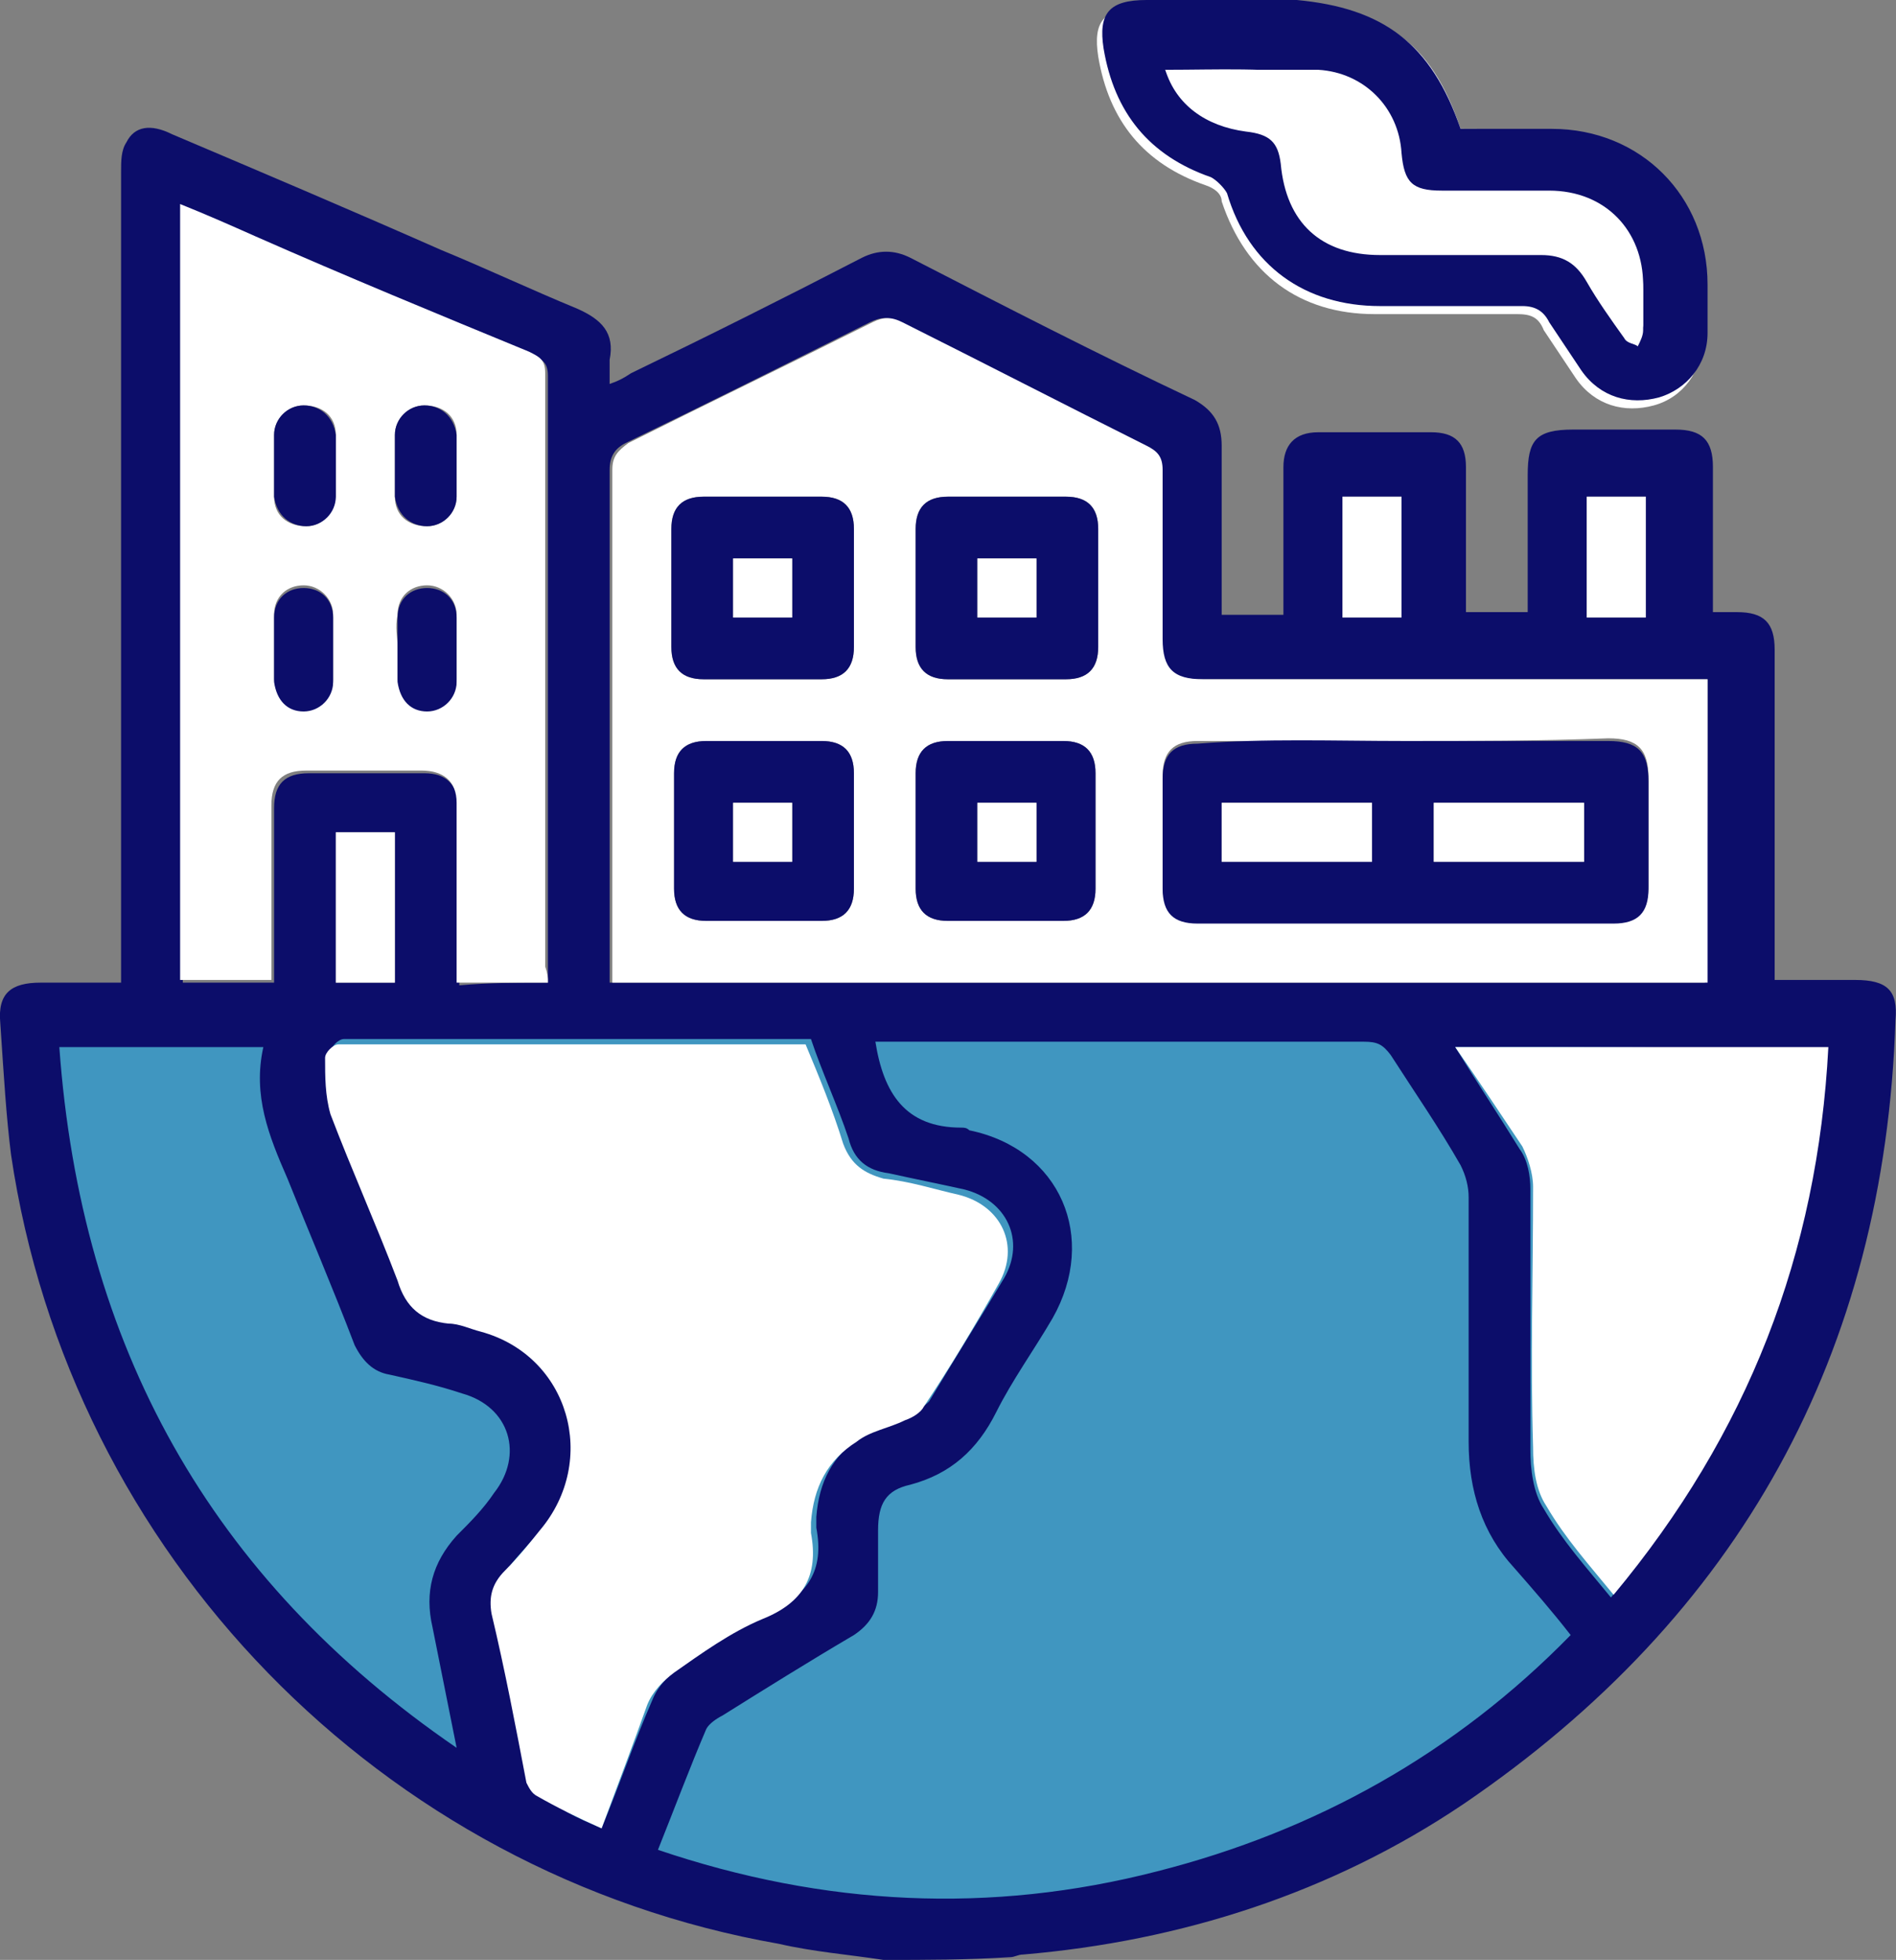
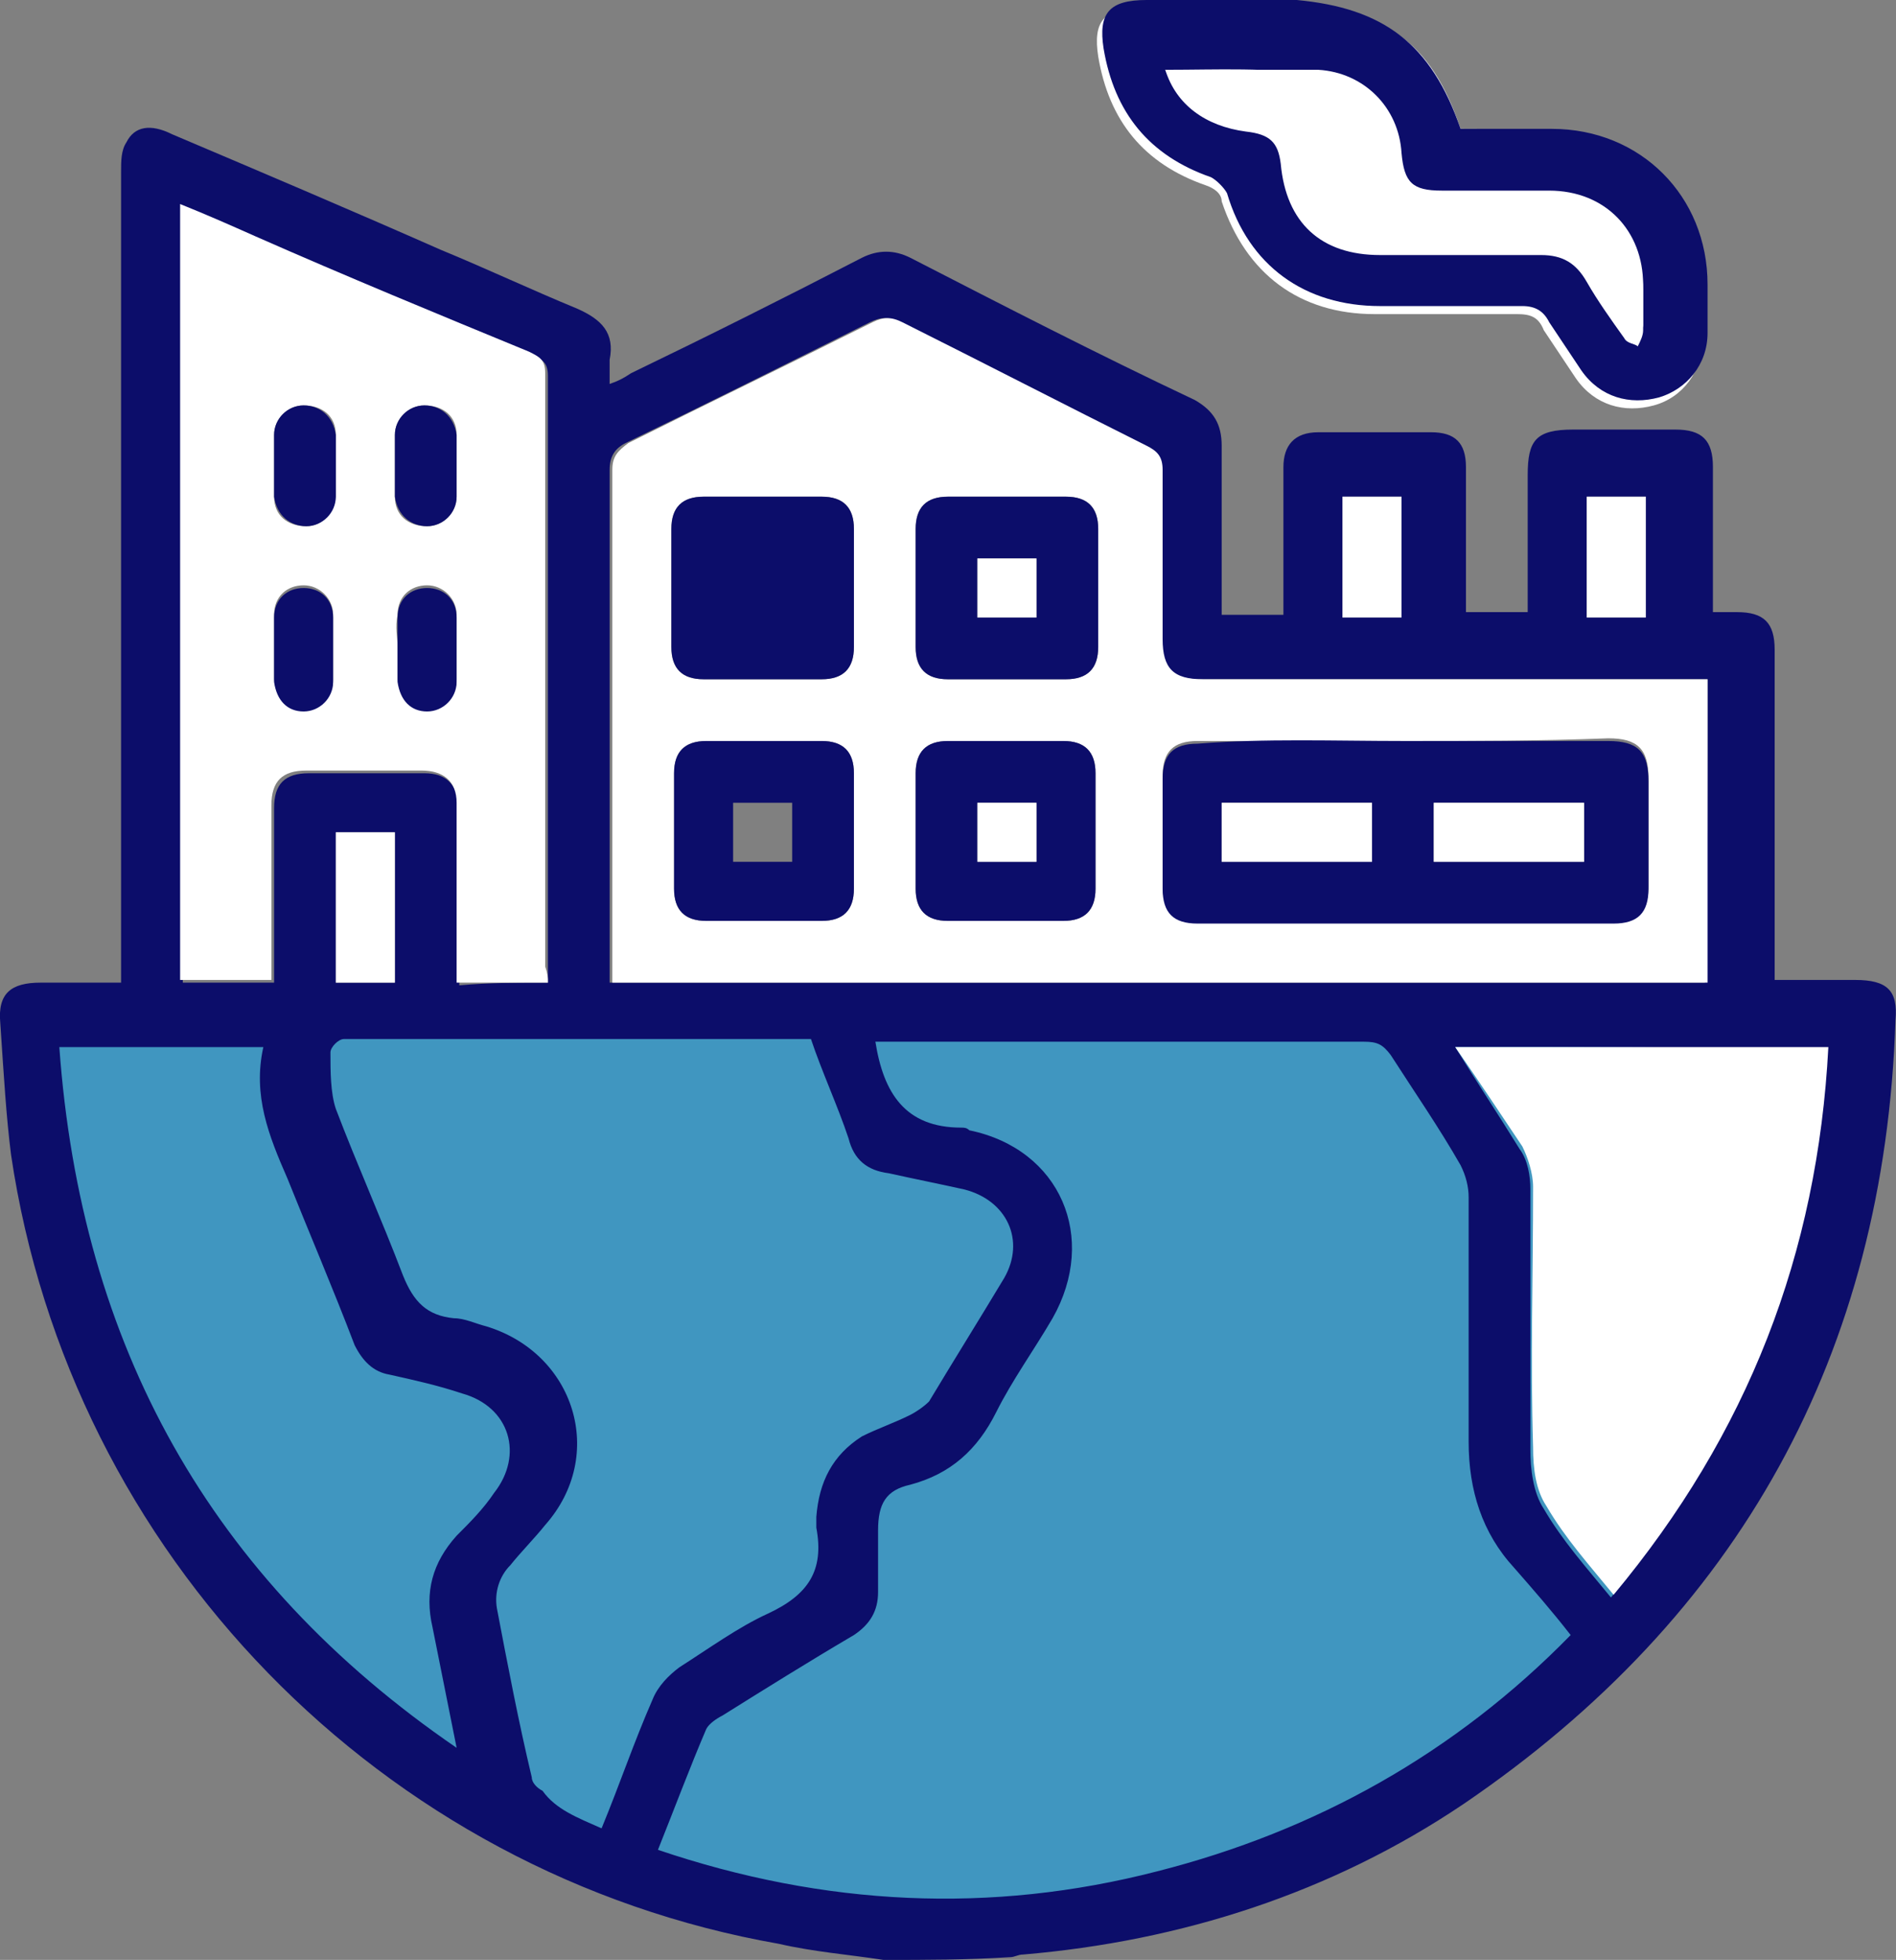
<svg xmlns="http://www.w3.org/2000/svg" id="_レイヤー_1" data-name="レイヤー 1" viewBox="0 0 70.63 73">
  <rect x="0" y="0" width="70.63" height="73" fill="#808080" stroke="none" />
  <defs>
    <style>
      .cls-1 {
        fill: #fff;
      }

      .cls-2 {
        fill: #0c0d6a;
      }

      .cls-3 {
        fill: #00adff;
        isolation: isolate;
        opacity: .5;
      }
    </style>
  </defs>
  <path class="cls-3" d="m1,38h68.51s-3.11,33.05-33.9,34C3.36,73,1,38,1,38Z" />
  <path class="cls-1" d="m54.41,4.8c-1.1-3.3-2.9-4.5-6.3-4.5h-5.6c-1.4,0-1.8.5-1.6,1.8.4,2.4,1.7,4,4,4.8.3.1.6.3.6.6.9,2.7,2.9,4.2,5.7,4.2h5.3c.5,0,.8.1,1,.6.4.6.8,1.2,1.2,1.8.7,1,1.8,1.3,2.9,1s1.8-1.3,1.8-2.4v-1.8c0-3.3-2.5-5.8-5.8-5.8-.9-.3-2-.3-3.2-.3Z" />
  <path class="cls-2" d="m32.91,73c-1.3-.2-2.6-.3-3.9-.6C14.21,69.8,2.61,57.9.41,43c-.18-1.44-.26-2.82-.4-4.9-.1-1.1.4-1.5,1.5-1.5h3V6.4c0-.4,0-.8.2-1.1.3-.6.9-.7,1.7-.3,3.3,1.4,6.6,2.8,10,4.3,1.7.7,3.4,1.5,5.1,2.2.9.4,1.4.9,1.2,1.9v.9c.3-.1.5-.2.8-.4,2.9-1.4,5.7-2.8,8.6-4.3.6-.3,1.2-.3,1.8,0,3.5,1.8,7,3.6,10.6,5.3.7.4,1,.9,1,1.7v6.3h2.3v-5.5c0-.8.4-1.3,1.3-1.3h4.2c.9,0,1.3.4,1.3,1.3v5.4h2.3v-5.1c0-1.3.3-1.7,1.7-1.7h3.8c1,0,1.4.4,1.4,1.4v5.4h.9c1,0,1.4.4,1.4,1.4v12.3h3c1.2,0,1.6.4,1.5,1.5-.4,12.4-5.8,22.2-16.1,29.2-4.9,3.3-10.5,5.1-16.4,5.6-.2,0-.3.1-.5.1-1.6.1-3.1.1-4.7.1Zm-8.4-4.1c6.2,2.1,12.4,2.4,18.6.8,5.9-1.5,11.1-4.4,15.4-8.8-.7-.9-1.4-1.7-2.1-2.5-1.2-1.3-1.7-2.9-1.7-4.7v-9.1c0-.4-.1-.8-.3-1.2-.8-1.4-1.7-2.7-2.6-4.1-.3-.4-.5-.5-1-.5h-18.2c.3,1.9,1.1,3.2,3.2,3.2.1,0,.2,0,.3.1,3.4.7,4.8,4,3.1,7-.7,1.2-1.5,2.3-2.1,3.5-.7,1.4-1.7,2.3-3.2,2.7-.9.2-1.2.7-1.2,1.7v2.3c0,.7-.3,1.2-.9,1.6-1.7,1-3.3,2-4.9,3-.2.1-.5.3-.6.5-.6,1.4-1.2,3-1.8,4.5Zm-2.1-.8c.7-1.7,1.2-3.2,1.9-4.8.2-.5.6-.9,1-1.2,1.1-.7,2.2-1.5,3.3-2,1.5-.7,2.1-1.6,1.8-3.2v-.4c.1-1.3.6-2.3,1.7-3,.6-.3,1.2-.5,1.8-.8.2-.1.5-.3.7-.5.9-1.5,1.9-3.1,2.8-4.6.8-1.4.1-2.9-1.5-3.3-.9-.2-1.9-.4-2.8-.6-.8-.1-1.3-.5-1.5-1.3-.4-1.2-1-2.5-1.4-3.7H12.81c-.2,0-.5.3-.5.5,0,.7,0,1.5.2,2.1.8,2.1,1.7,4.1,2.5,6.2.4,1,.9,1.5,1.9,1.6.4,0,.8.2,1.2.3,3.3,1,4.5,4.8,2.2,7.4-.4.5-.9,1-1.3,1.5-.4.4-.6,1-.5,1.6.4,2.1.8,4.2,1.3,6.3,0,.2.2.4.4.5.5.7,1.3,1,2.2,1.4ZM63.61,25.3h-18.9c-1.1,0-1.5-.4-1.5-1.5v-6.3c0-.5-.2-.7-.6-.9-3.1-1.5-6.1-3-9.1-4.6-.4-.2-.7-.2-1.1,0-3,1.5-6,3-9.1,4.5-.4.2-.6.5-.6,1v19.1h40.8c.1-3.8.1-7.5.1-11.3Zm-43.2,11.3V14c0-.5-.2-.6-.6-.8-3.4-1.4-6.8-2.9-10.2-4.3-.9-.4-1.9-.8-2.8-1.2v28.9h3.4v-6.5c0-.9.4-1.3,1.3-1.3h4.3c.8,0,1.2.4,1.3,1.2v6.7c1.1-.1,2.2-.1,3.3-.1Zm-3.4,28.5c-.3-1.5-.6-3-.9-4.5-.3-1.3,0-2.4.9-3.4.5-.5,1-1,1.4-1.6,1.1-1.4.6-3.2-1.2-3.7-.9-.3-1.8-.5-2.7-.7-.6-.1-1-.5-1.3-1.1-.8-2.1-1.7-4.2-2.5-6.2-.7-1.6-1.3-3.1-.9-4.9H2.21c.8,11.1,5.6,19.8,14.8,26.1Zm37.2-26.1c.8,1.3,1.6,2.5,2.4,3.8.3.4.4,1,.4,1.5v9.7c0,.7.1,1.6.5,2.2.7,1.2,1.6,2.2,2.5,3.3,5-6,7.7-12.7,8-20.4-4.5-.1-9.1-.1-13.8-.1Zm-39.5-2.4v-5.6h-2.2v5.6h2.2Zm37.5-13.6v-4.5h-2.2v4.5h2.2Zm6.9-4.5v4.5h2.2v-4.5h-2.2Z" />
  <path class="cls-2" d="m54.41,4.8h3.4c3.3,0,5.8,2.5,5.8,5.8v1.8c0,1.2-.8,2.1-1.8,2.4-1.1.3-2.2,0-2.9-1-.4-.6-.8-1.2-1.2-1.8-.2-.4-.5-.6-1-.6h-5.3c-2.8,0-4.9-1.5-5.7-4.2-.1-.2-.4-.5-.6-.6-2.3-.8-3.6-2.4-4-4.8-.2-1.3.2-1.8,1.6-1.8h5.6c3.2.3,5,1.6,6.1,4.8Zm-11-2.2c.4,1.3,1.5,2.1,3,2.3.9.1,1.2.4,1.3,1.2.2,2.2,1.5,3.4,3.7,3.4h6c.8,0,1.3.3,1.7,1,.4.7.9,1.4,1.4,2.1.1.2.4.2.5.3.1-.2.2-.4.2-.6v-1.5c0-2.1-1.5-3.5-3.5-3.5h-4c-1.1,0-1.4-.3-1.5-1.4-.2-1.7-1.5-3.1-3.1-3.1-1.9-.3-3.7-.2-5.7-.2Z" />
-   <path class="cls-1" d="m22.41,68.1c-.9-.4-1.7-.8-2.4-1.2-.2-.1-.3-.3-.4-.5-.4-2.1-.8-4.2-1.3-6.3-.1-.6,0-1.1.5-1.6s.9-1,1.3-1.5c2.2-2.6,1.1-6.5-2.2-7.4-.4-.1-.8-.3-1.2-.3-1-.1-1.6-.6-1.9-1.6-.8-2.1-1.7-4.1-2.5-6.2-.2-.7-.2-1.4-.2-2.1,0-.2.3-.5.5-.5h17.4c.5,1.2,1,2.4,1.4,3.7.3.8.8,1.1,1.5,1.3,1,.1,1.9.4,2.8.6,1.6.4,2.3,1.9,1.5,3.3-.9,1.6-1.8,3.1-2.8,4.6-.1.2-.4.4-.7.5-.6.3-1.3.4-1.8.8-1.1.7-1.6,1.7-1.7,3v.4c.3,1.6-.3,2.6-1.8,3.2-1.2.5-2.3,1.3-3.3,2-.4.3-.8.7-1,1.2-.5,1.4-1.1,3-1.7,4.6Z" />
  <path class="cls-1" d="m63.61,25.3v11.3H22.81v-19.1c0-.5.2-.7.6-1,3-1.5,6.1-3,9.1-4.5.4-.2.7-.2,1.1,0,3,1.5,6.1,3.1,9.1,4.6.4.2.6.4.6.9v6.3c0,1.1.4,1.5,1.5,1.5h18c.1,0,.4,0,.8,0Zm-11.3,2.3h-7.7c-.9,0-1.3.4-1.3,1.3v4.1c0,.9.4,1.3,1.3,1.3h15.5c.9,0,1.3-.4,1.3-1.3v-4c0-1.1-.4-1.5-1.5-1.5-2.6.1-5.1.1-7.6.1Zm-18.2-5.7v2.2c0,.8.4,1.2,1.2,1.2h4.4c.8,0,1.2-.4,1.2-1.2v-4.4c0-.8-.4-1.2-1.2-1.2h-4.4c-.8,0-1.2.4-1.2,1.2v2.2Zm-5.8,3.4h2.3c.8,0,1.2-.4,1.2-1.2v-4.4c0-.8-.4-1.2-1.2-1.2h-4.4c-.8,0-1.2.4-1.2,1.2v4.4c0,.8.4,1.2,1.2,1.2h2.1Zm3.5,5.7v-2.2c0-.8-.4-1.2-1.2-1.2h-4.3c-.8,0-1.2.4-1.2,1.2v4.3c0,.8.4,1.2,1.2,1.2h4.3c.8,0,1.2-.4,1.2-1.2v-2.1Zm2.3-.1v2.2c0,.8.4,1.2,1.2,1.2h4.3c.8,0,1.2-.4,1.2-1.2v-4.3c0-.8-.4-1.2-1.2-1.2h-4.3c-.8,0-1.2.4-1.2,1.2v2.1Z" />
  <path class="cls-1" d="m20.41,36.6h-3.4v-6.7c0-.8-.5-1.2-1.3-1.2h-4.3c-.9,0-1.3.4-1.3,1.3v6.5h-3.4V7.6c1,.4,1.9.8,2.8,1.2,3.4,1.5,6.8,2.9,10.2,4.3.4.2.6.3.6.8v22.1c.1.3.1.4.1.6Zm-5.6-12.5v1.2c.1.6.5,1.1,1.1,1.1s1.1-.4,1.1-1.1v-2.4c0-.6-.5-1.1-1.1-1.1s-1.1.4-1.1,1.1c-.1.5,0,.8,0,1.2Zm2.2-6.7v-1.2c0-.7-.5-1.1-1.2-1.1-.6,0-1.1.5-1.1,1.1v2.3c0,.7.5,1.1,1.2,1.1.6,0,1.1-.5,1.1-1.1v-1.1Zm-4.5,0v-1.2c0-.7-.5-1.1-1.2-1.1-.6,0-1.1.5-1.1,1.1v2.3c0,.7.5,1.1,1.2,1.1.6,0,1-.5,1.1-1.1v-1.1Zm-2.3,6.7v1.2c.1.6.5,1.1,1.1,1.1s1.1-.4,1.1-1.1v-2.4c0-.6-.5-1.1-1.1-1.1s-1.1.4-1.1,1.1v1.2Z" />
  <path class="cls-1" d="m54.21,39h13.9c-.4,7.7-3,14.4-8,20.4-.9-1.1-1.8-2.1-2.5-3.3-.4-.6-.5-1.4-.5-2.2-.1-3.2,0-6.4,0-9.7,0-.5-.2-1.1-.4-1.5-.8-1.2-1.6-2.4-2.5-3.7Z" />
  <path class="cls-1" d="m14.71,36.6h-2.2v-5.6h2.2v5.6Z" />
  <path class="cls-1" d="m52.21,23h-2.2v-4.5h2.2v4.5Z" />
  <path class="cls-1" d="m59.11,18.5h2.2v4.5h-2.2v-4.5Z" />
  <path class="cls-1" d="m43.41,2.6h5.7c1.7.1,3,1.4,3.1,3.1.1,1.1.4,1.4,1.5,1.4h4c2.1,0,3.5,1.5,3.5,3.5v1.5c0,.2-.2.4-.2.6-.2-.1-.4-.2-.5-.3-.5-.7-1-1.4-1.4-2.1-.4-.7-.9-1-1.7-1h-6c-2.2,0-3.5-1.2-3.7-3.4-.1-.8-.4-1.1-1.3-1.2-1.4,0-2.5-.8-3-2.1Z" />
  <path class="cls-2" d="m52.31,27.6h7.6c1.1,0,1.5.4,1.5,1.5v4c0,.9-.4,1.3-1.3,1.3h-15.5c-.9,0-1.3-.4-1.3-1.3v-4.1c0-.9.4-1.3,1.3-1.3,2.5-.2,5.1-.1,7.7-.1Zm-6.8,2.3v2.2h5.6v-2.2h-5.6Zm7.9,0v2.2h5.6v-2.2h-5.6Z" />
  <path class="cls-2" d="m34.11,21.9v-2.2c0-.8.4-1.2,1.2-1.2h4.4c.8,0,1.2.4,1.2,1.2v4.4c0,.8-.4,1.2-1.2,1.2h-4.4c-.8,0-1.2-.4-1.2-1.2v-2.2Zm2.3-1.1v2.2h2.2v-2.2h-2.2Z" />
-   <path class="cls-2" d="m28.31,25.3h-2.1c-.8,0-1.2-.4-1.2-1.2v-4.4c0-.8.4-1.2,1.2-1.2h4.4c.8,0,1.2.4,1.2,1.2v4.4c0,.8-.4,1.2-1.2,1.2h-2.3Zm-1-2.3h2.2v-2.2h-2.2v2.2Z" />
+   <path class="cls-2" d="m28.31,25.3h-2.1c-.8,0-1.2-.4-1.2-1.2v-4.4c0-.8.4-1.2,1.2-1.2h4.4c.8,0,1.2.4,1.2,1.2v4.4c0,.8-.4,1.2-1.2,1.2h-2.3Zm-1-2.3h2.2h-2.2v2.2Z" />
  <path class="cls-2" d="m31.81,31v2.1c0,.8-.4,1.2-1.2,1.2h-4.3c-.8,0-1.2-.4-1.2-1.2v-4.3c0-.8.4-1.2,1.2-1.2h4.3c.8,0,1.2.4,1.2,1.2v2.2Zm-2.3-1.1h-2.2v2.2h2.2v-2.2Z" />
  <path class="cls-2" d="m34.11,30.9v-2.1c0-.8.4-1.2,1.2-1.2h4.3c.8,0,1.2.4,1.2,1.2v4.3c0,.8-.4,1.2-1.2,1.2h-4.3c-.8,0-1.2-.4-1.2-1.2v-2.2Zm4.5,1.2v-2.2h-2.2v2.2h2.2Z" />
  <path class="cls-2" d="m14.81,24.1v-1.1c0-.7.5-1.1,1.1-1.1s1.1.4,1.1,1.1v2.4c0,.6-.5,1.1-1.1,1.1s-1-.4-1.1-1.1v-1.3Z" />
  <path class="cls-2" d="m17.01,17.4v1.1c0,.6-.5,1.1-1.1,1.1s-1.1-.4-1.2-1.1v-2.3c0-.6.5-1.1,1.1-1.1s1.1.4,1.2,1.1v1.2Z" />
  <path class="cls-2" d="m12.51,17.4v1.1c0,.6-.5,1.1-1.1,1.1s-1.1-.4-1.2-1.1v-2.3c0-.6.5-1.1,1.1-1.1s1.1.4,1.2,1.1v1.2Z" />
  <path class="cls-2" d="m10.21,24.1v-1.1c0-.7.5-1.1,1.1-1.1s1.1.4,1.1,1.1v2.4c0,.6-.5,1.1-1.1,1.1s-1-.4-1.1-1.1v-1.3Z" />
  <path class="cls-1" d="m45.51,29.9h5.6v2.2h-5.6c0-.7,0-1.5,0-2.2Z" />
  <path class="cls-1" d="m53.41,29.9h5.6v2.2h-5.6v-2.2Z" />
  <path class="cls-1" d="m36.41,20.8h2.2v2.2h-2.2v-2.2Z" />
-   <path class="cls-1" d="m27.31,23v-2.2h2.2v2.2h-2.2Z" />
-   <path class="cls-1" d="m29.51,29.9v2.2h-2.2v-2.2h2.2Z" />
  <path class="cls-1" d="m38.61,32.1h-2.2v-2.2h2.2v2.2Z" />
</svg>